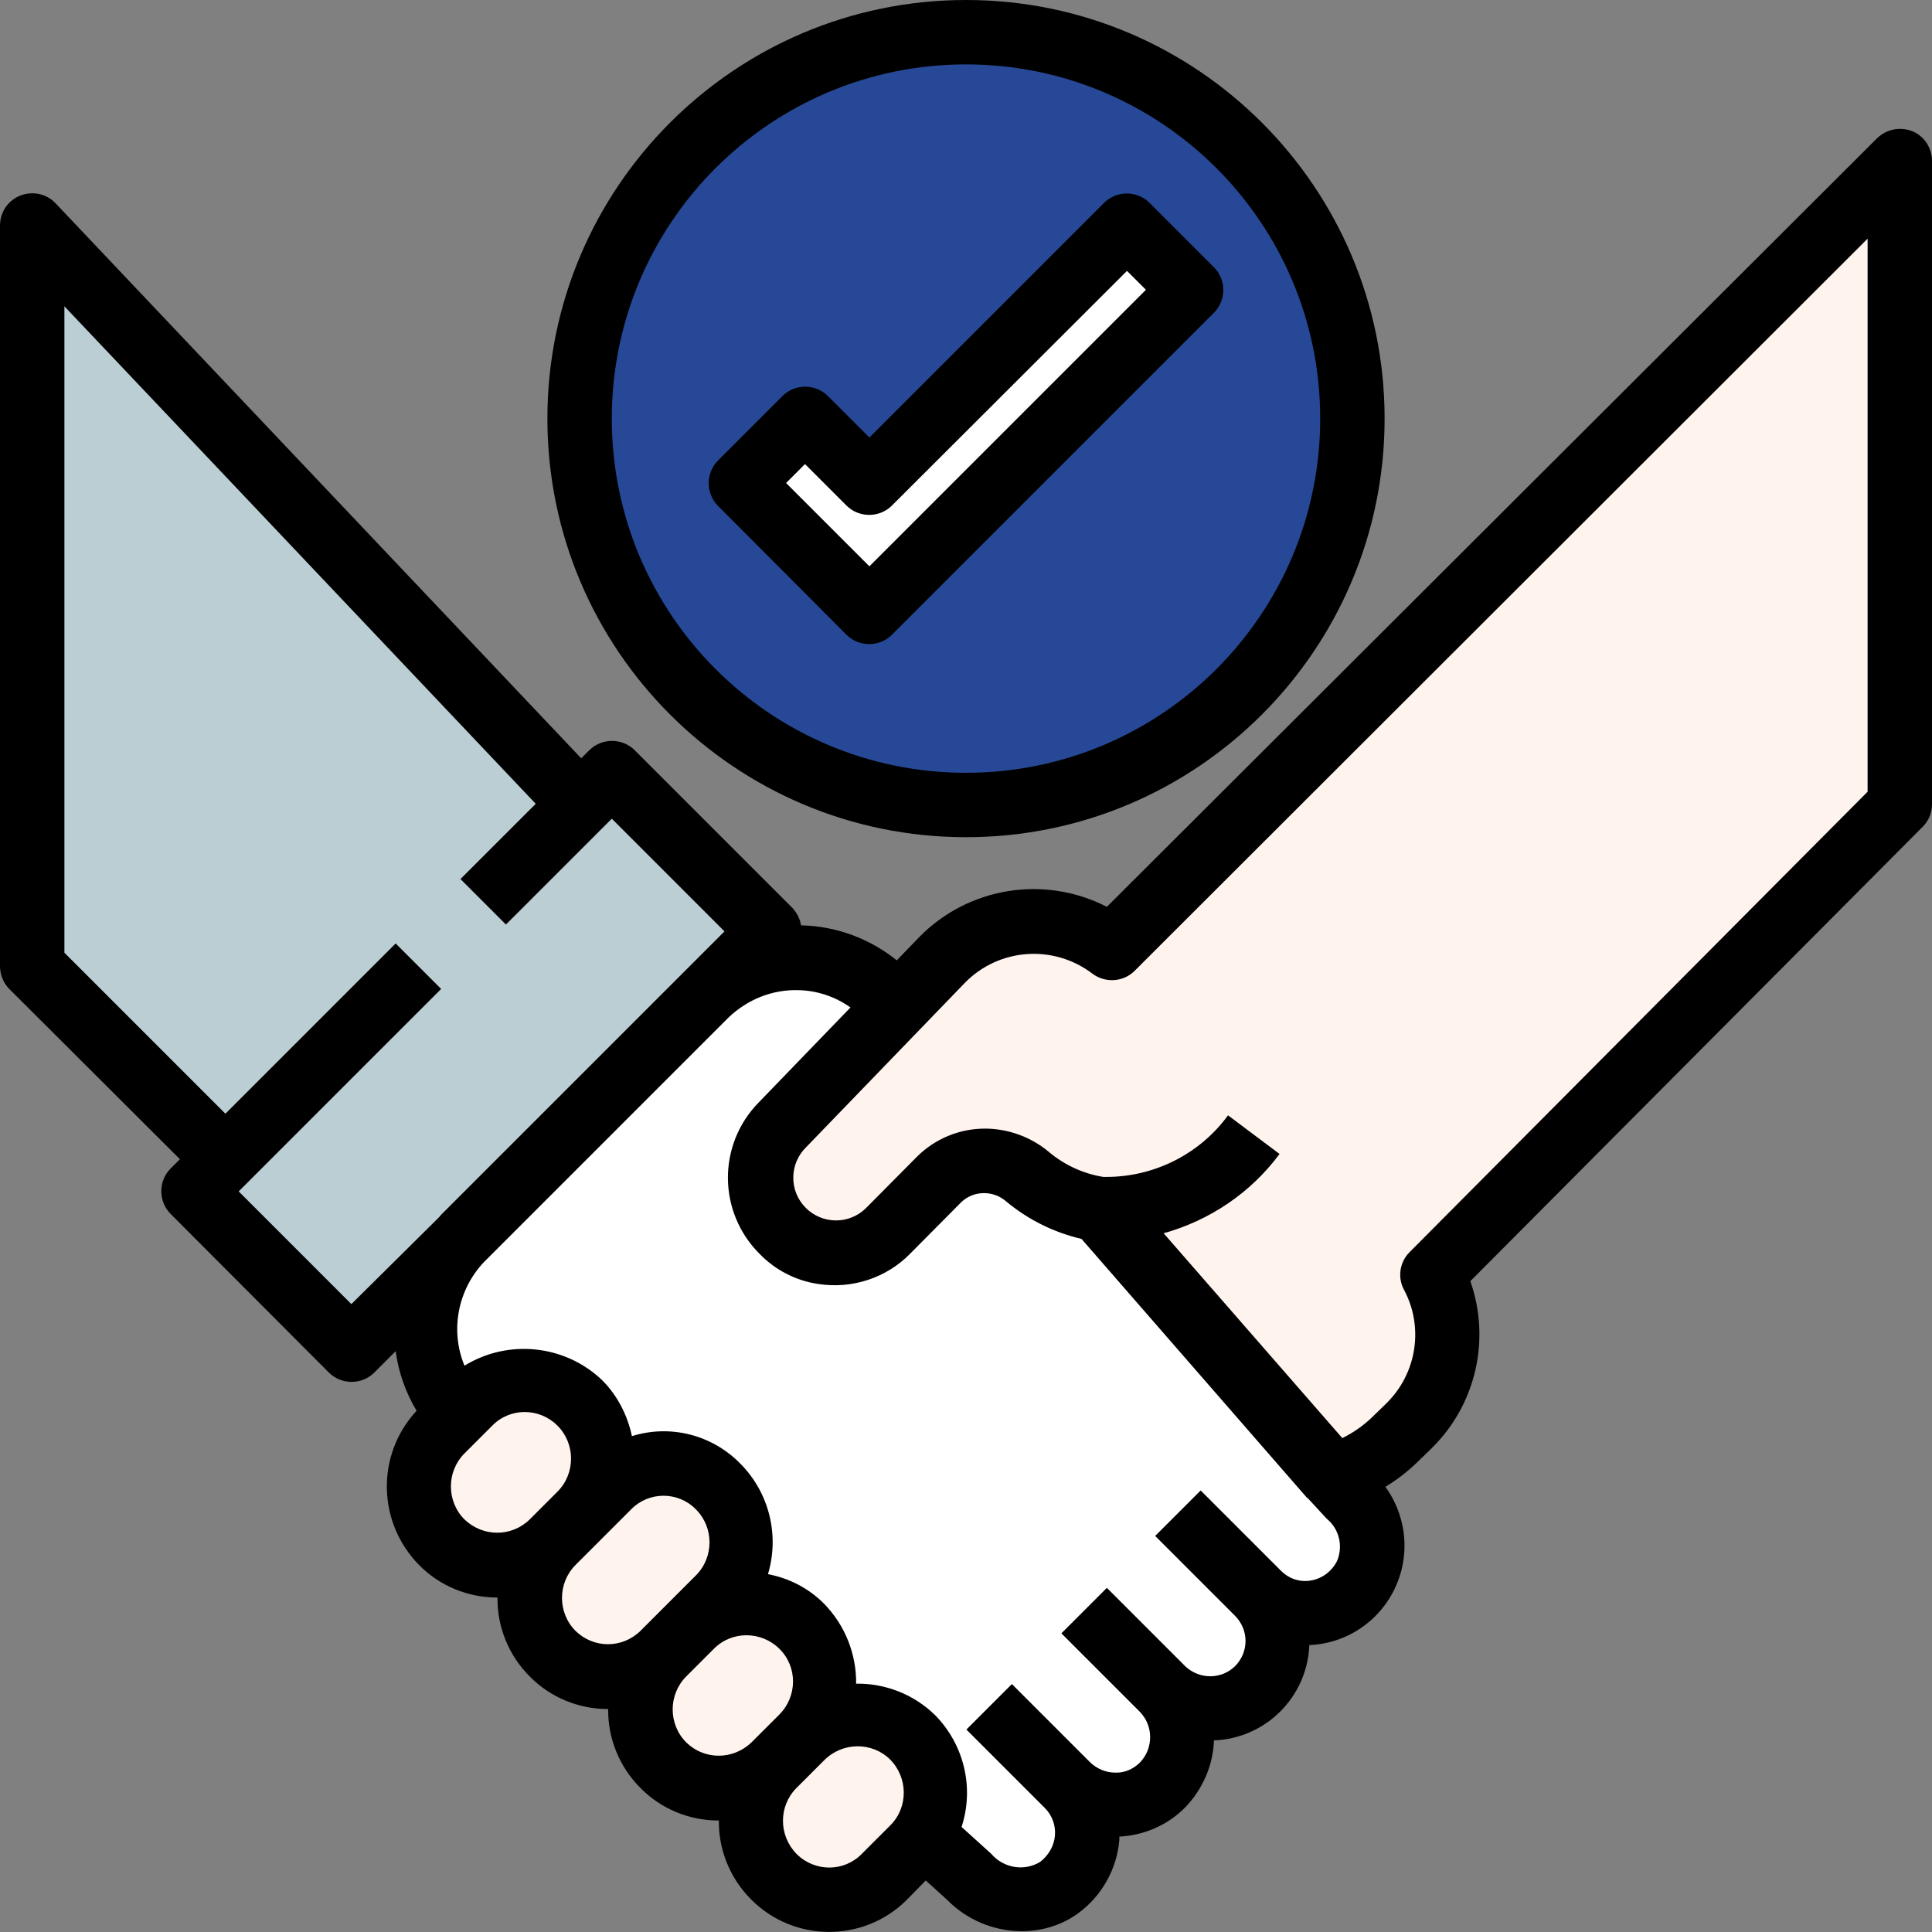
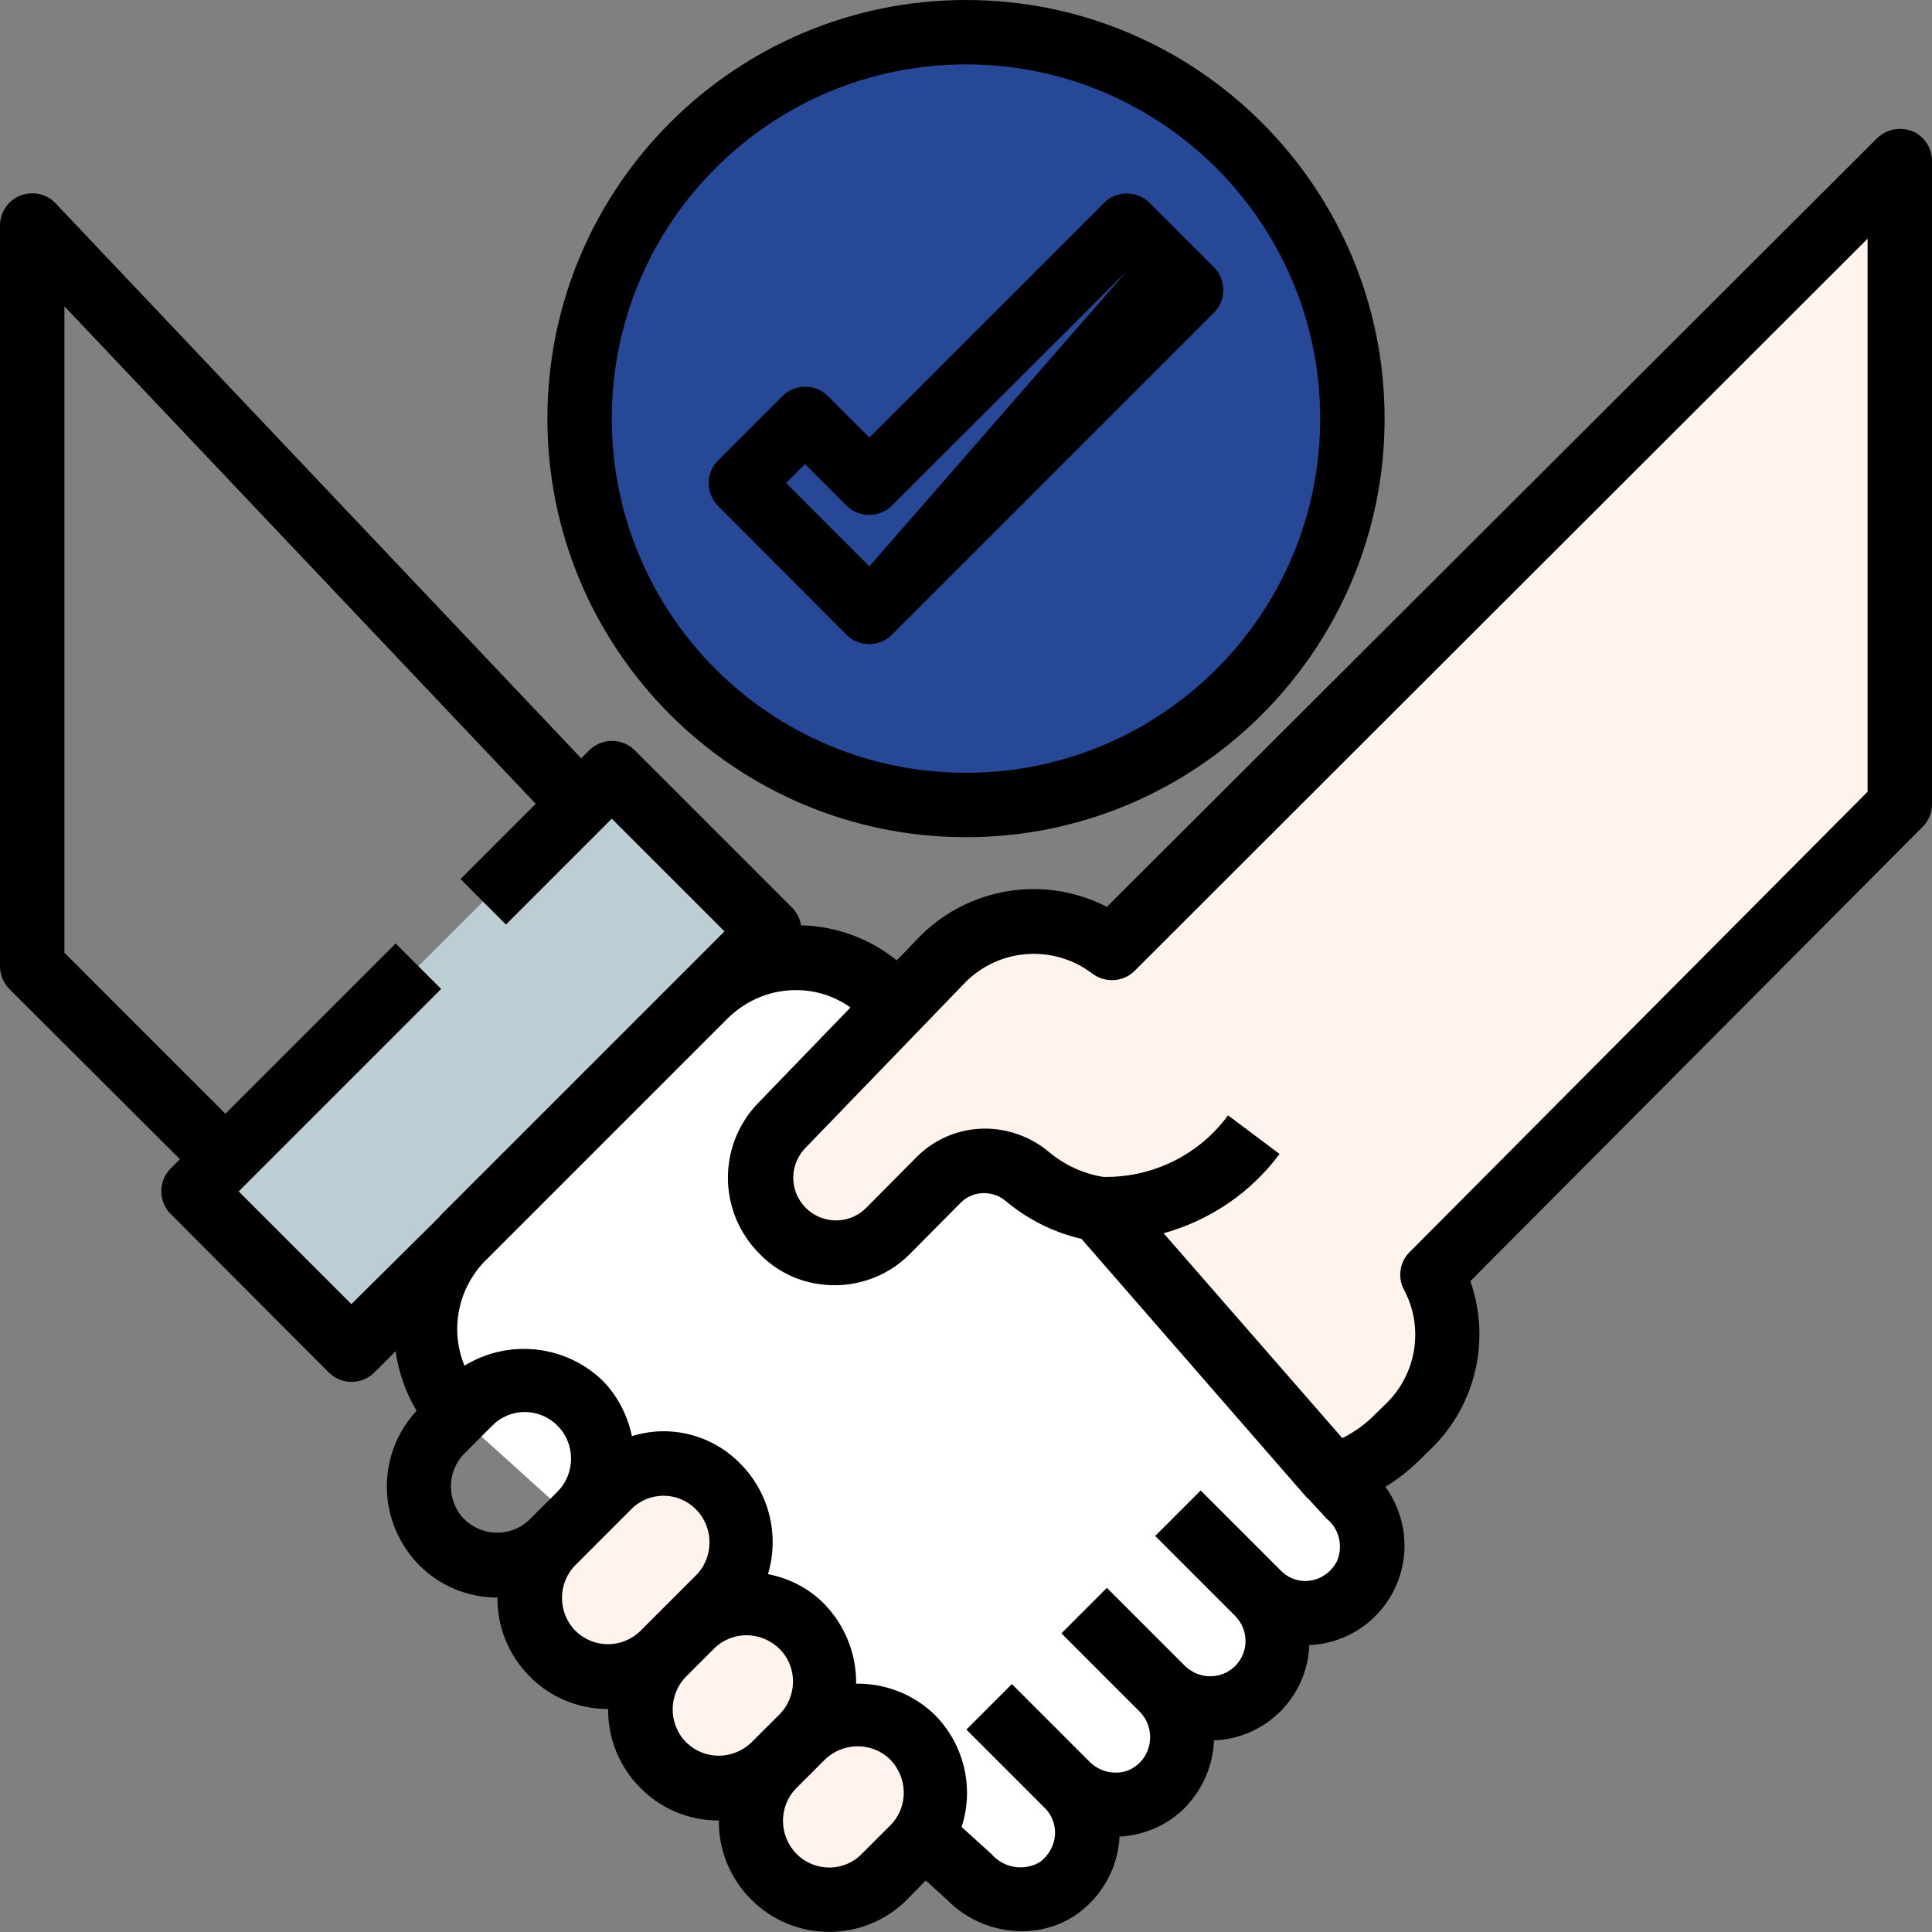
<svg xmlns="http://www.w3.org/2000/svg" version="1.1" id="Vrstva_1" x="0px" y="0px" viewBox="0 0 480 480" style="enable-background:new 0 0 480 480;" xml:space="preserve">
  <rect x="0" y="0" width="480" height="480" fill="#808080" stroke="none" />
  <style type="text/css">
	.st0{fill:#BACED3;}
	.st1{fill:#FFFFFF;}
	.st2{fill:#FFF3EE;}
	.st3{fill:#264896;}
</style>
-   <path class="st0" d="M8,240l56,56l88-88L8,56V240z" />
  <path class="st0" d="M48,296l104-104l39.3,39.3l-104,104L48,296z" />
  <path class="st1" d="M339.2,391.6c-4.1,8.2-14,11.6-22.2,7.5c-1.7-0.8-3.2-1.9-4.5-3.2c6.5,6.6,6.5,17.2,0,23.8  c-6.5,6.5-17.1,6.6-23.6,0.1c0,0,0,0,0,0l-0.1-0.1c6.5,6.6,6.5,17.2,0,23.8c-6.5,6.5-17.1,6.6-23.6,0.1c0,0,0,0,0,0l-0.1-0.1  c6.6,6.5,6.6,17.2,0.1,23.8c-0.7,0.7-1.4,1.3-2.2,1.8c-7,4.6-16.3,3.6-22.1-2.6L116.3,353.9c-13.1-11.8-14.2-32.1-2.3-45.2  c0.4-0.4,0.8-0.8,1.1-1.2l60.3-60.3c12.5-12.5,32.8-12.5,45.3,0c0.4,0.4,0.8,0.8,1.2,1.3l113.7,123.1  C341,376.8,342.5,384.8,339.2,391.6L339.2,391.6z" />
  <path class="st2" d="M192.3,466.3c-7.6-7.7-7.6-20,0-27.7l6.9-6.9c7.5-7.6,19.8-7.7,27.4-0.1c0,0,0,0,0,0c0,0,0.1,0.1,0.1,0.1  c7.6,7.7,7.6,20,0,27.7l-6.9,6.9c-7.5,7.6-19.8,7.7-27.4,0.1C192.4,466.4,192.4,466.3,192.3,466.3z" />
  <path class="st2" d="M164.8,438.6c-7.6-7.7-7.6-20,0-27.7l6.9-6.9c7.5-7.6,19.8-7.7,27.4-0.1c0,0,0.1,0.1,0.1,0.1  c7.6,7.7,7.6,20,0,27.7l-6.9,6.9c-7.5,7.6-19.8,7.7-27.4,0.1C164.9,438.6,164.8,438.6,164.8,438.6L164.8,438.6z" />
  <path class="st2" d="M137.3,410.9c-7.6-7.7-7.6-20,0-27.7l13.8-13.9c7.5-7.6,19.8-7.7,27.4-0.1c0,0,0,0,0,0c0,0,0.1,0.1,0.1,0.1  c7.6,7.7,7.6,20,0,27.7l-13.8,13.8c-7.5,7.6-19.8,7.7-27.4,0.1C137.4,411,137.3,410.9,137.3,410.9z" />
-   <path class="st2" d="M109.8,383.2c-7.6-7.7-7.6-20,0-27.7l6.9-6.9c7.5-7.6,19.8-7.7,27.4-0.1c0,0,0,0,0,0c0,0,0.1,0.1,0.1,0.1  c7.6,7.7,7.6,20,0,27.7l-6.9,6.9c-7.5,7.6-19.8,7.7-27.4,0.1C109.8,383.3,109.8,383.2,109.8,383.2z" />
  <path class="st2" d="M273.2,300.3c-6.6-1-12.7-3.8-17.8-8.1c-6.4-5.5-15.9-5.2-22,0.7l-12.7,12.8c-4.2,4.2-10.1,6.1-15.9,5.2  c-3.8-0.6-7.4-2.4-10.1-5.2l-0.2-0.2c-7.2-7.2-7.2-18.9,0-26.2l39.6-40.9c11.3-11.5,29.4-12.8,42.1-3L472,40v160L355.8,316.7  c6.6,12.4,4.2,27.7-5.8,37.6l-3.6,3.6c-4.3,4.1-9.6,7.1-15.3,8.8L273.2,300.3z" />
  <circle class="st3" cx="240" cy="104" r="96" />
-   <path class="st1" d="M216,152l80-80l-16-16l-64,64l-16-16l-16,16L216,152z" />
  <path d="M475.1,32.6c-3-1.2-6.4-0.5-8.7,1.7L275,225.3c-15.6-8-34.5-4.9-46.7,7.6l-5.5,5.7c-6.7-5.4-15-8.5-23.7-8.7H199  c-0.2-1.6-1-3-2-4.2l-39.3-39.3c-3.1-3.1-8.2-3.1-11.3,0l-2,2L13.8,50.5c-3-3.2-8.1-3.3-11.3-0.3C0.9,51.7,0,53.8,0,56v184  c0,2.1,0.8,4.2,2.3,5.7L44.7,288l-2.3,2.3c-3.1,3.1-3.1,8.2,0,11.3L81.7,341c3.1,3.1,8.2,3.1,11.3,0l0,0l5.3-5.3  c0.7,5.2,2.5,10.3,5.2,14.8c-10.1,10.9-9.8,27.7,0.6,38.3c5.1,5.2,12.1,8.1,19.4,8.1h0.1c-0.1,7.3,2.8,14.4,8,19.6  c5.1,5.2,12.1,8.1,19.4,8.1h0.1c-0.1,7.3,2.8,14.4,8,19.6c5.1,5.2,12.1,8.1,19.4,8.1h0.1c-0.1,7.3,2.8,14.4,8,19.6  c10.6,10.7,28,10.8,38.7,0.1c0.1-0.1,0.1-0.1,0.2-0.2l4.5-4.6l5.3,4.8c4.9,5,11.6,7.8,18.6,7.8c5,0,9.9-1.5,13.9-4.4  c5.9-4.3,9.7-11,10.3-18.3c0-0.3,0-0.5,0-0.8c6.2-0.3,12.1-2.9,16.4-7.3c4.3-4.5,6.9-10.4,7.1-16.6c12.9-0.5,23.2-10.8,23.7-23.7  c0.8,0,1.6-0.1,2.4-0.2c13.5-1.9,22.9-14.4,21-28c-0.6-4-2.1-7.8-4.5-11.1c2.8-1.7,5.4-3.7,7.8-6l3.7-3.6c11-10.8,14.7-27,9.6-41.5  l112.4-112.9c1.5-1.5,2.3-3.5,2.3-5.6V40C480,36.8,478.1,33.8,475.1,32.6z M87.3,324l-28-28l50.3-50.3l-11.3-11.3L56,276.7l-40-40  V76.1l117.1,123.6l-18.7,18.7l11.3,11.3l26.3-26.3l28,28l-10,10c-0.1,0.1-0.1,0.1-0.2,0.2l-60.3,60.3c-0.1,0.1-0.2,0.3-0.4,0.5  L87.3,324z M115.4,377.5c-4.5-4.5-4.5-11.9,0-16.4l6.9-6.9c4.4-4.5,11.6-4.5,16.1-0.1l0.1,0.1c4.5,4.5,4.5,11.9,0,16.4l-6.9,6.9  C127.1,381.9,120,381.9,115.4,377.5L115.4,377.5z M143,405.2c-4.5-4.5-4.5-11.9,0-16.4l6.9-6.9l6.9-6.9c4.4-4.5,11.6-4.5,16-0.1  c0,0,0.1,0.1,0.1,0.1c4.5,4.5,4.5,11.9,0,16.4l-13.8,13.8C154.6,409.6,147.5,409.6,143,405.2L143,405.2z M170.5,432.9  c-4.5-4.5-4.5-11.9,0-16.4l6.9-6.9c4.5-4.5,11.8-4.4,16.3,0.1c4.5,4.5,4.4,11.8-0.1,16.3c0,0,0,0,0,0l-6.9,6.9  C182.1,437.3,175,437.3,170.5,432.9L170.5,432.9z M221,453.7l-6.9,6.9c-4.4,4.5-11.6,4.5-16.1,0.1c0,0-0.1-0.1-0.1-0.1  c-4.5-4.6-4.5-11.9,0-16.4l6.9-6.9c4.5-4.5,11.8-4.6,16.3-0.2c4.5,4.5,4.6,11.8,0.2,16.3C221.2,453.5,221.1,453.6,221,453.7  L221,453.7z M332.2,387.8c-1.3,2.6-3.8,4.5-6.7,4.9c-2.7,0.4-5.3-0.5-7.2-2.4l-0.1-0.1l-19.9-19.9L287,381.6l19.9,19.9  c3.4,3.5,3.4,8.9,0,12.4c-3.4,3.4-8.9,3.4-12.4,0.1L275,394.5l-11.3,11.3l19.5,19.5c3.4,3.5,3.4,9.1,0,12.6  c-1.6,1.6-3.8,2.6-6.1,2.5c-2.3,0-4.5-0.9-6.2-2.5l-0.1-0.1l-19.4-19.4l-11.3,11.3l19.4,19.4l0.1,0.1c1.8,1.8,2.7,4.3,2.5,6.8  c-0.2,2.6-1.6,5-3.7,6.6c-4,2.4-9.1,1.5-12.1-2l-7.4-6.7c3.2-9.8,0.6-20.5-6.6-27.8c-5.2-5.1-12.3-7.9-19.6-7.8  c0.1-7.4-2.8-14.6-8-19.9c-3.8-3.8-8.6-6.3-13.9-7.3c2.9-9.7,0.3-20.2-6.8-27.4c-7-7.2-17.4-9.9-27-6.9c-1.1-5.2-3.6-10.1-7.4-13.9  c-9.2-8.8-23.3-10.3-34.2-3.6c-3.6-8.7-1.7-18.7,4.7-25.6l60.9-60.9c4.7-4.5,10.9-7,17.4-6.8c4.6,0.1,9.1,1.6,12.9,4.3l-22.8,23.6  c-10.3,10.5-10.2,27.3,0.3,37.7c3.9,4,9,6.6,14.5,7.4c8.4,1.3,16.9-1.5,22.8-7.5l12.7-12.8c3.1-3,8-3,11.2-0.2  c5.4,4.5,11.8,7.7,18.7,9.3l56,64.3c0.1,0.1,0.1,0.1,0.2,0.1l4.7,5.1C332.8,379.9,333.7,384.2,332.2,387.8L332.2,387.8z M464,196.7  L350.2,311.1c-2.5,2.5-3,6.3-1.4,9.3c5,9.3,3.2,20.8-4.3,28.2l-3.7,3.6c-2.2,2.1-4.7,3.8-7.3,5.1l-44.4-50.9  c11.5-3.2,21.7-10.1,28.8-19.7l-12.8-9.6c-7,9.6-18.3,15.3-30.2,15.3h-0.8c-5-0.8-9.7-3-13.5-6.2c-4.4-3.7-10.1-5.8-15.9-5.8  c-6.3,0-12.4,2.5-16.9,7l-12.7,12.8c-4.2,4.1-10.9,4-15-0.2c-4.1-4.2-4-10.9,0.2-15l0,0l39.5-40.9c8.5-8.6,22-9.5,31.6-2.2  c3.2,2.4,7.7,2.1,10.5-0.7L464,59.3V196.7z" />
  <path d="M240,208c57.4,0,104-46.6,104-104S297.4,0,240,0S136,46.6,136,104S182.6,208,240,208z M240,16c48.6,0,88,39.4,88,88  s-39.4,88-88,88s-88-39.4-88-88S191.4,16,240,16z" />
-   <path d="M210.3,157.7c3.1,3.1,8.2,3.1,11.3,0l80-80c3.1-3.1,3.1-8.2,0-11.3l-16-16c-3.1-3.1-8.2-3.1-11.3,0L216,108.7l-10.3-10.3  c-3.1-3.1-8.2-3.1-11.3,0l-16,16c-3.1,3.1-3.1,8.2,0,11.3L210.3,157.7z M200,115.3l10.3,10.3c3.1,3.1,8.2,3.1,11.3,0L280,67.3  l4.7,4.7L216,140.7L195.3,120L200,115.3z" />
+   <path d="M210.3,157.7c3.1,3.1,8.2,3.1,11.3,0l80-80c3.1-3.1,3.1-8.2,0-11.3l-16-16c-3.1-3.1-8.2-3.1-11.3,0L216,108.7l-10.3-10.3  c-3.1-3.1-8.2-3.1-11.3,0l-16,16c-3.1,3.1-3.1,8.2,0,11.3L210.3,157.7z M200,115.3l10.3,10.3c3.1,3.1,8.2,3.1,11.3,0L280,67.3  L216,140.7L195.3,120L200,115.3z" />
</svg>